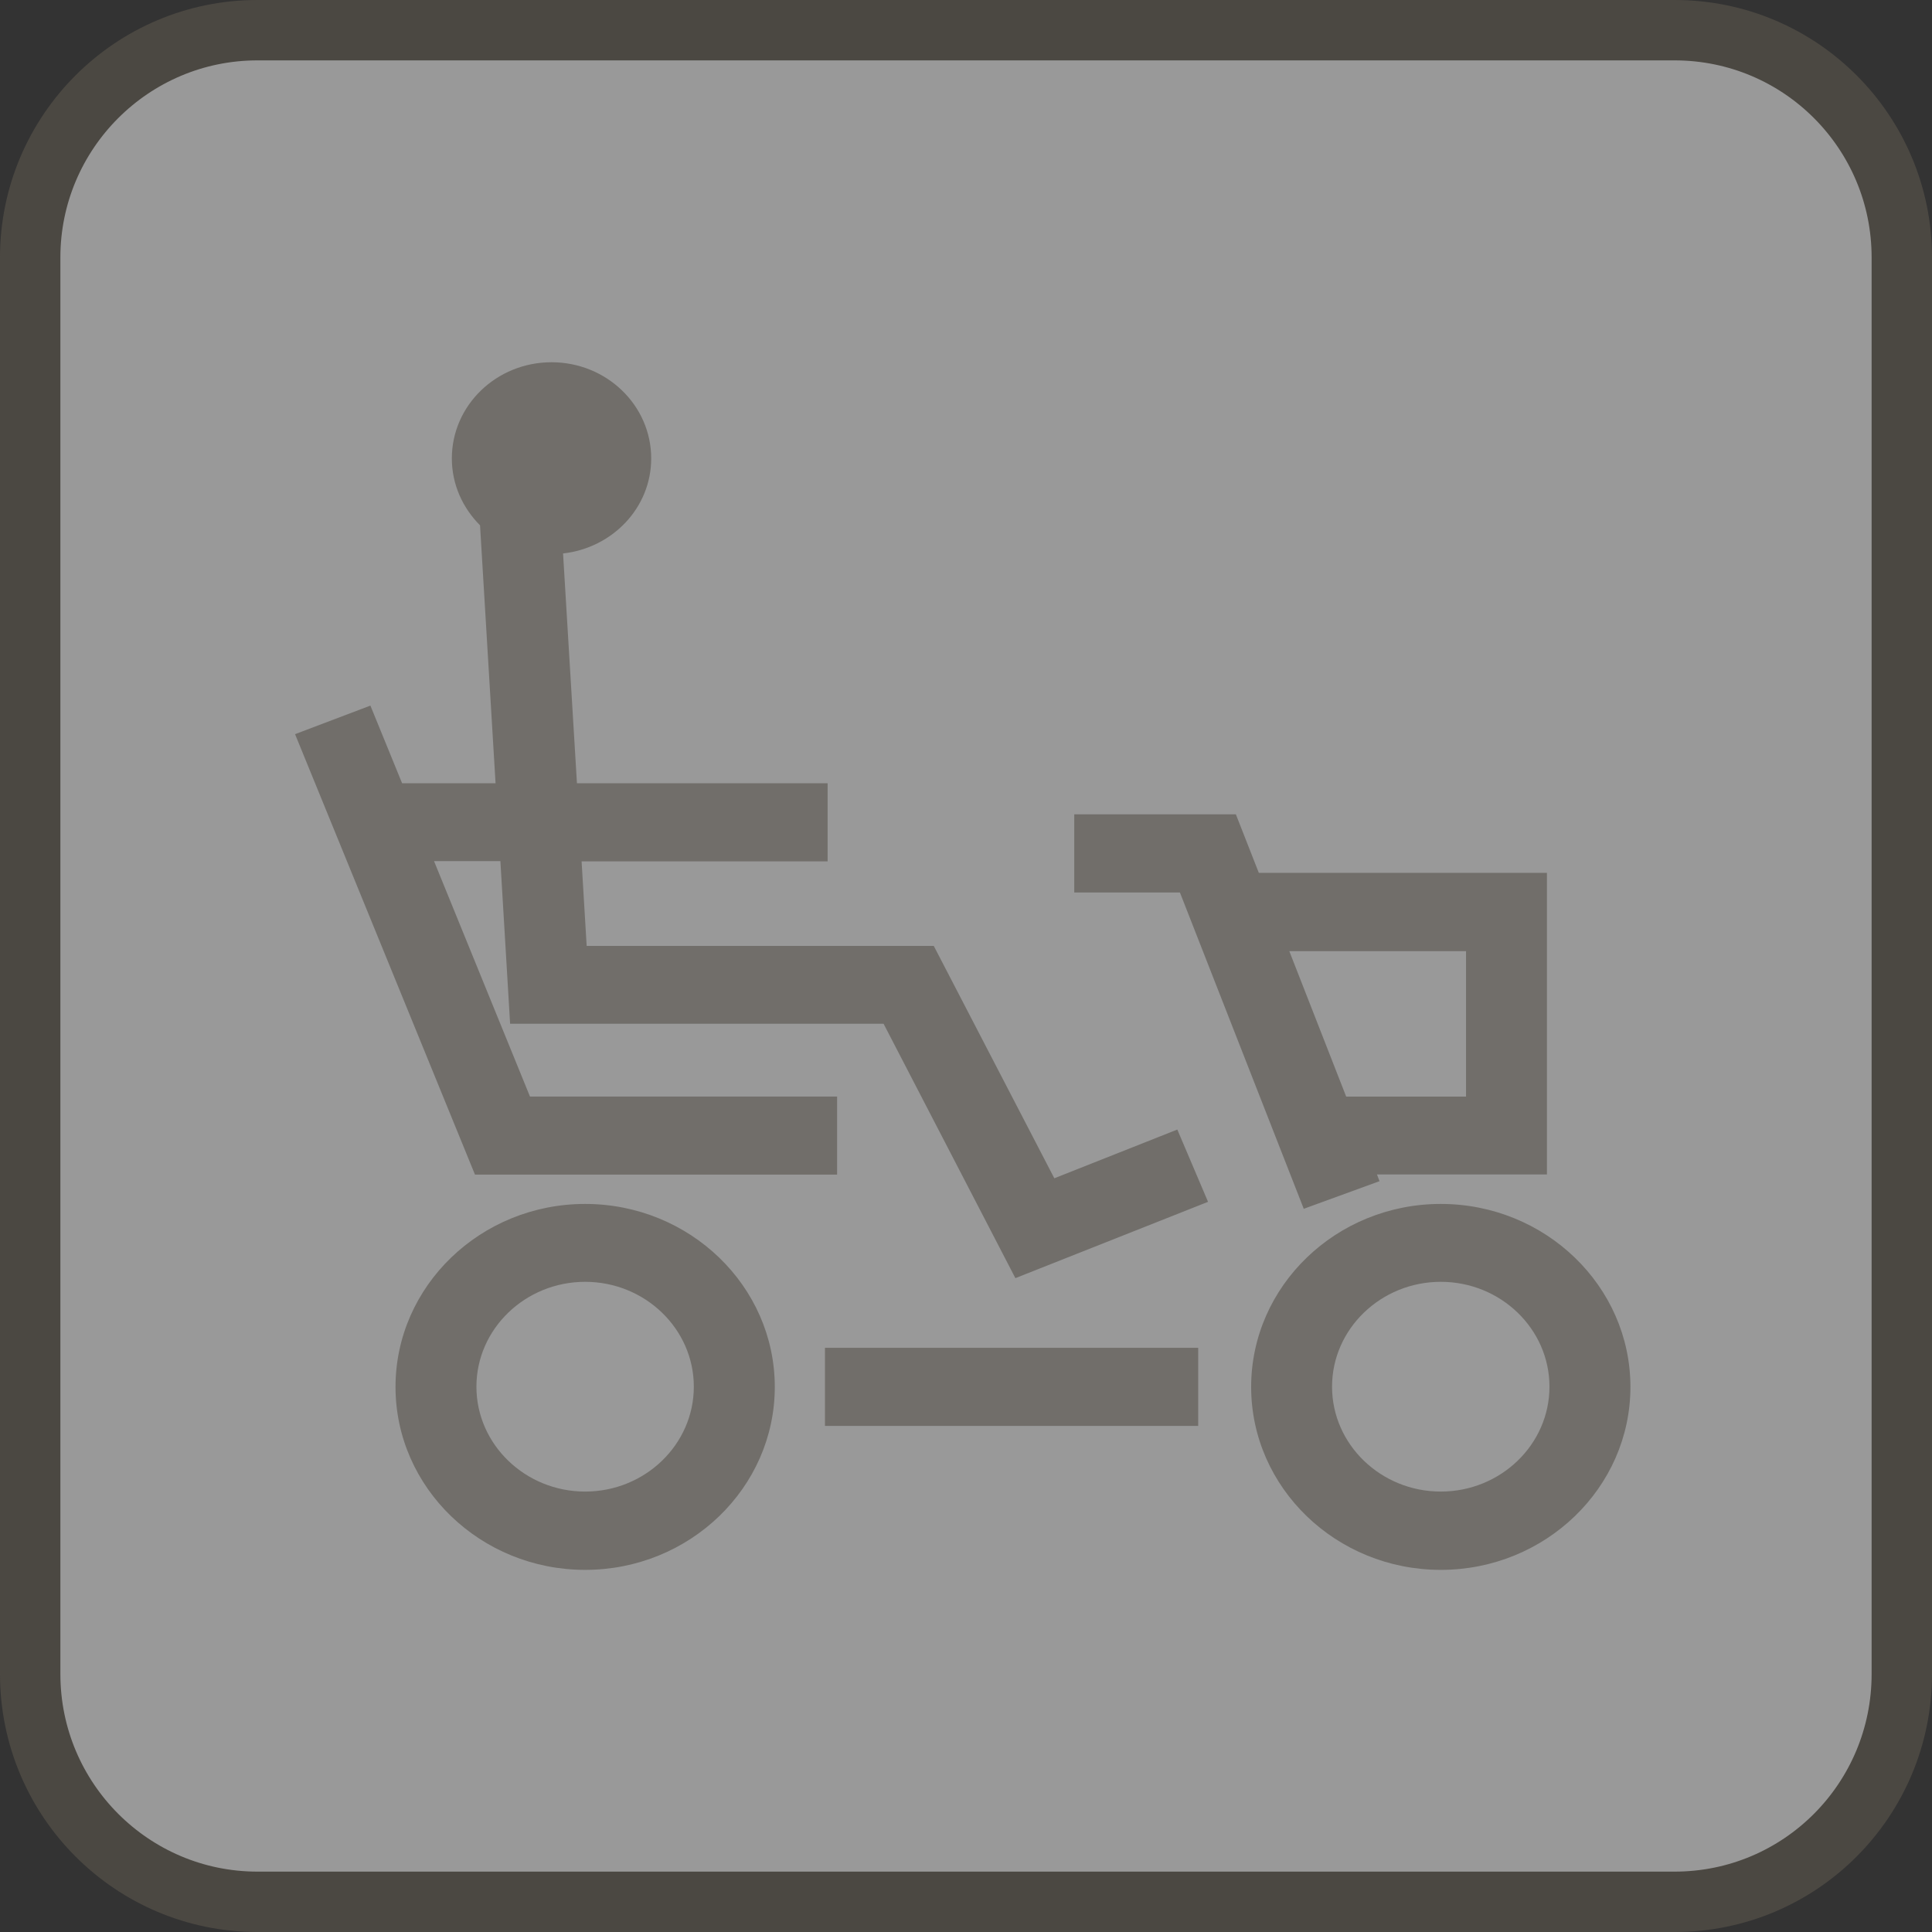
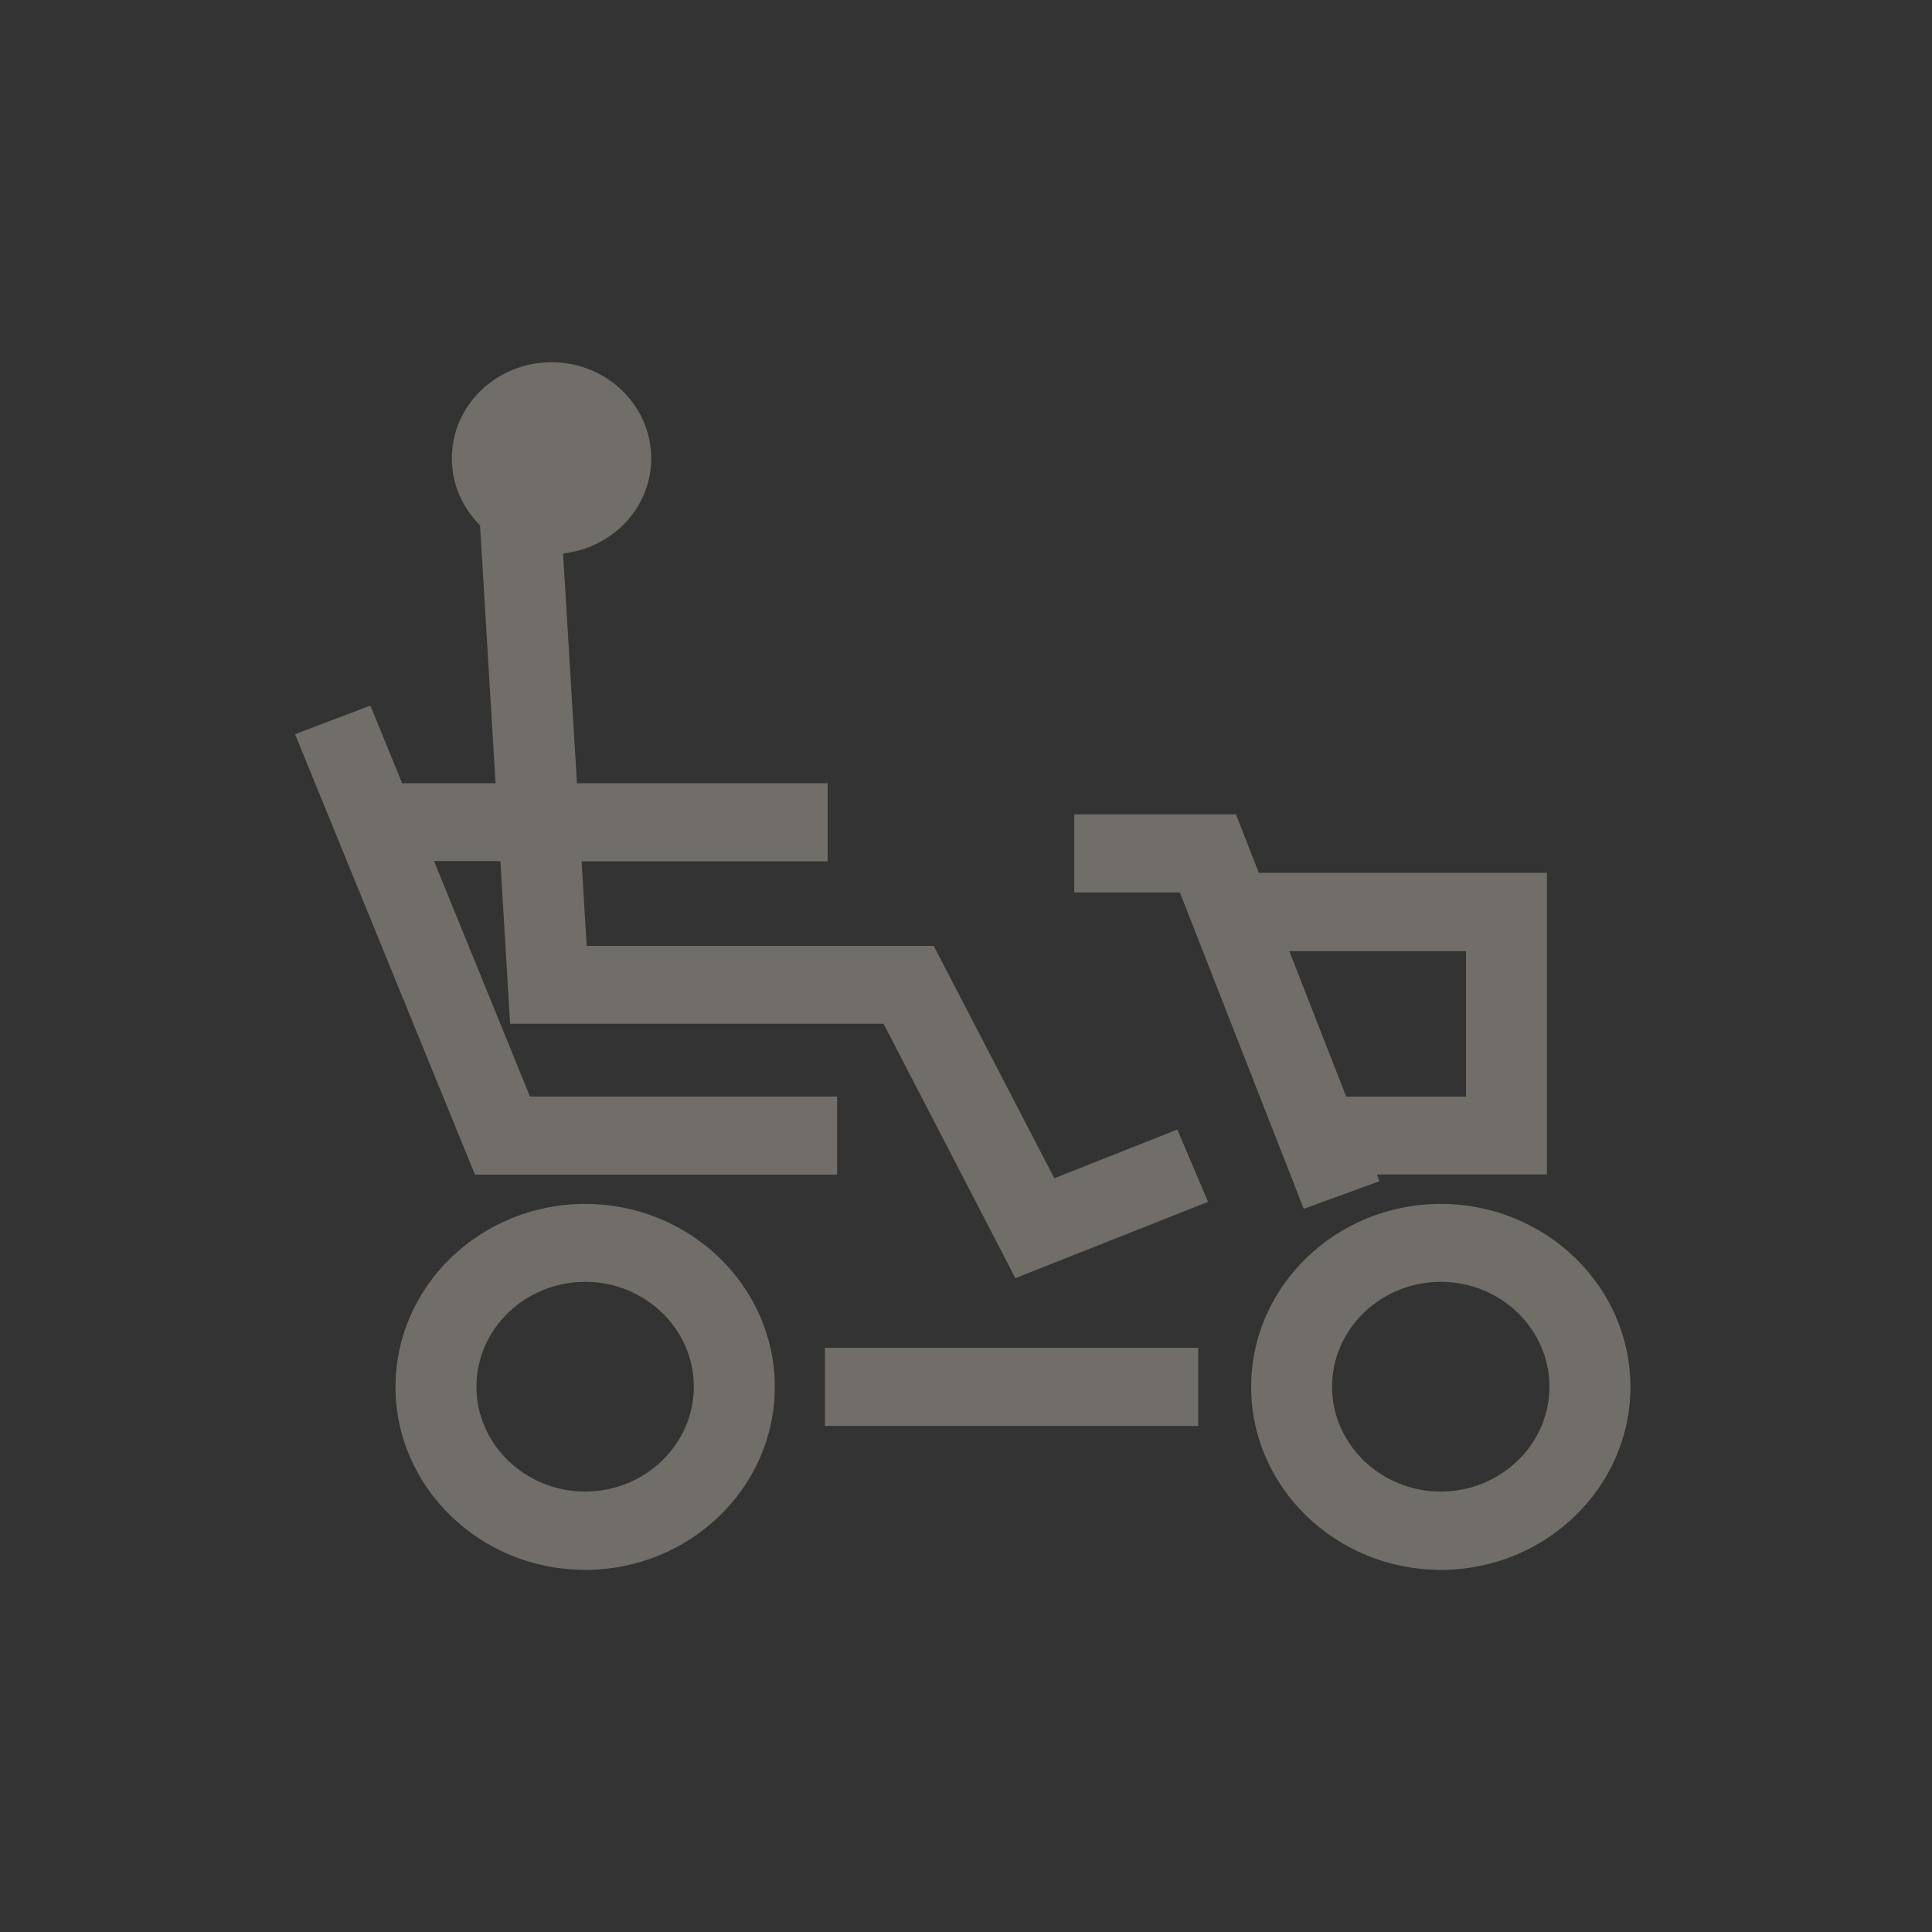
<svg xmlns="http://www.w3.org/2000/svg" width="32" height="32" viewBox="0 0 32 32" fill="none">
  <rect x="0" y="0" width="32" height="32" fill="#333333" stroke="none" />
  <g opacity="0.5">
-     <path d="M31.5 27.726C31.5 29.813 29.819 31.5 27.735 31.5H4.265C2.189 31.5 0.5 29.813 0.5 27.726V4.265C0.5 2.188 2.188 0.5 4.265 0.5H27.735C29.82 0.5 31.5 2.187 31.5 4.265V27.726Z" fill="white" stroke="#645D51" stroke-linecap="round" stroke-linejoin="round" />
    <path fill-rule="evenodd" clip-rule="evenodd" d="M15.466 15.667L17.463 19.516L19.5 18.709L20.009 19.906L16.818 21.17L14.635 16.957H8.449L8.288 14.263H7.189L8.778 18.162H13.865V19.455H7.867L4.887 12.16L6.135 11.687L6.66 12.973H8.208L7.951 8.701C7.664 8.413 7.484 8.025 7.484 7.593C7.484 6.713 8.223 6 9.135 6C10.046 6 10.786 6.713 10.786 7.593C10.786 8.409 10.146 9.075 9.326 9.167L9.556 12.973H13.708V14.267H9.633L9.717 15.667H15.466ZM9.692 19.941C7.96 19.941 6.551 21.301 6.551 22.972C6.551 24.642 7.96 26.002 9.692 26.002C11.423 26.002 12.833 24.642 12.833 22.972C12.833 21.301 11.423 19.941 9.692 19.941ZM9.692 24.705C8.7 24.705 7.891 23.925 7.891 22.968C7.891 22.011 8.7 21.231 9.692 21.231C10.684 21.231 11.492 22.011 11.492 22.968C11.492 23.925 10.684 24.705 9.692 24.705ZM20.723 22.972C20.723 21.301 22.132 19.941 23.864 19.941C25.595 19.941 27.005 21.301 27.005 22.972C27.005 24.642 25.595 26.002 23.864 26.002C22.132 26.002 20.723 24.642 20.723 22.972ZM22.063 22.968C22.063 23.925 22.872 24.705 23.864 24.705C24.856 24.705 25.664 23.925 25.664 22.968C25.664 22.011 24.856 21.231 23.864 21.231C22.872 21.231 22.063 22.011 22.063 22.968ZM19.846 22.324H13.664V23.618H19.846V22.324ZM22.849 19.564L21.593 20.022V20.018L19.543 14.782H17.793V13.488H20.47L20.85 14.457H25.622V19.453H22.807L22.849 19.564ZM24.282 18.163V15.754H21.355L22.297 18.163H24.282Z" fill="#AFAAA2" />
  </g>
</svg>